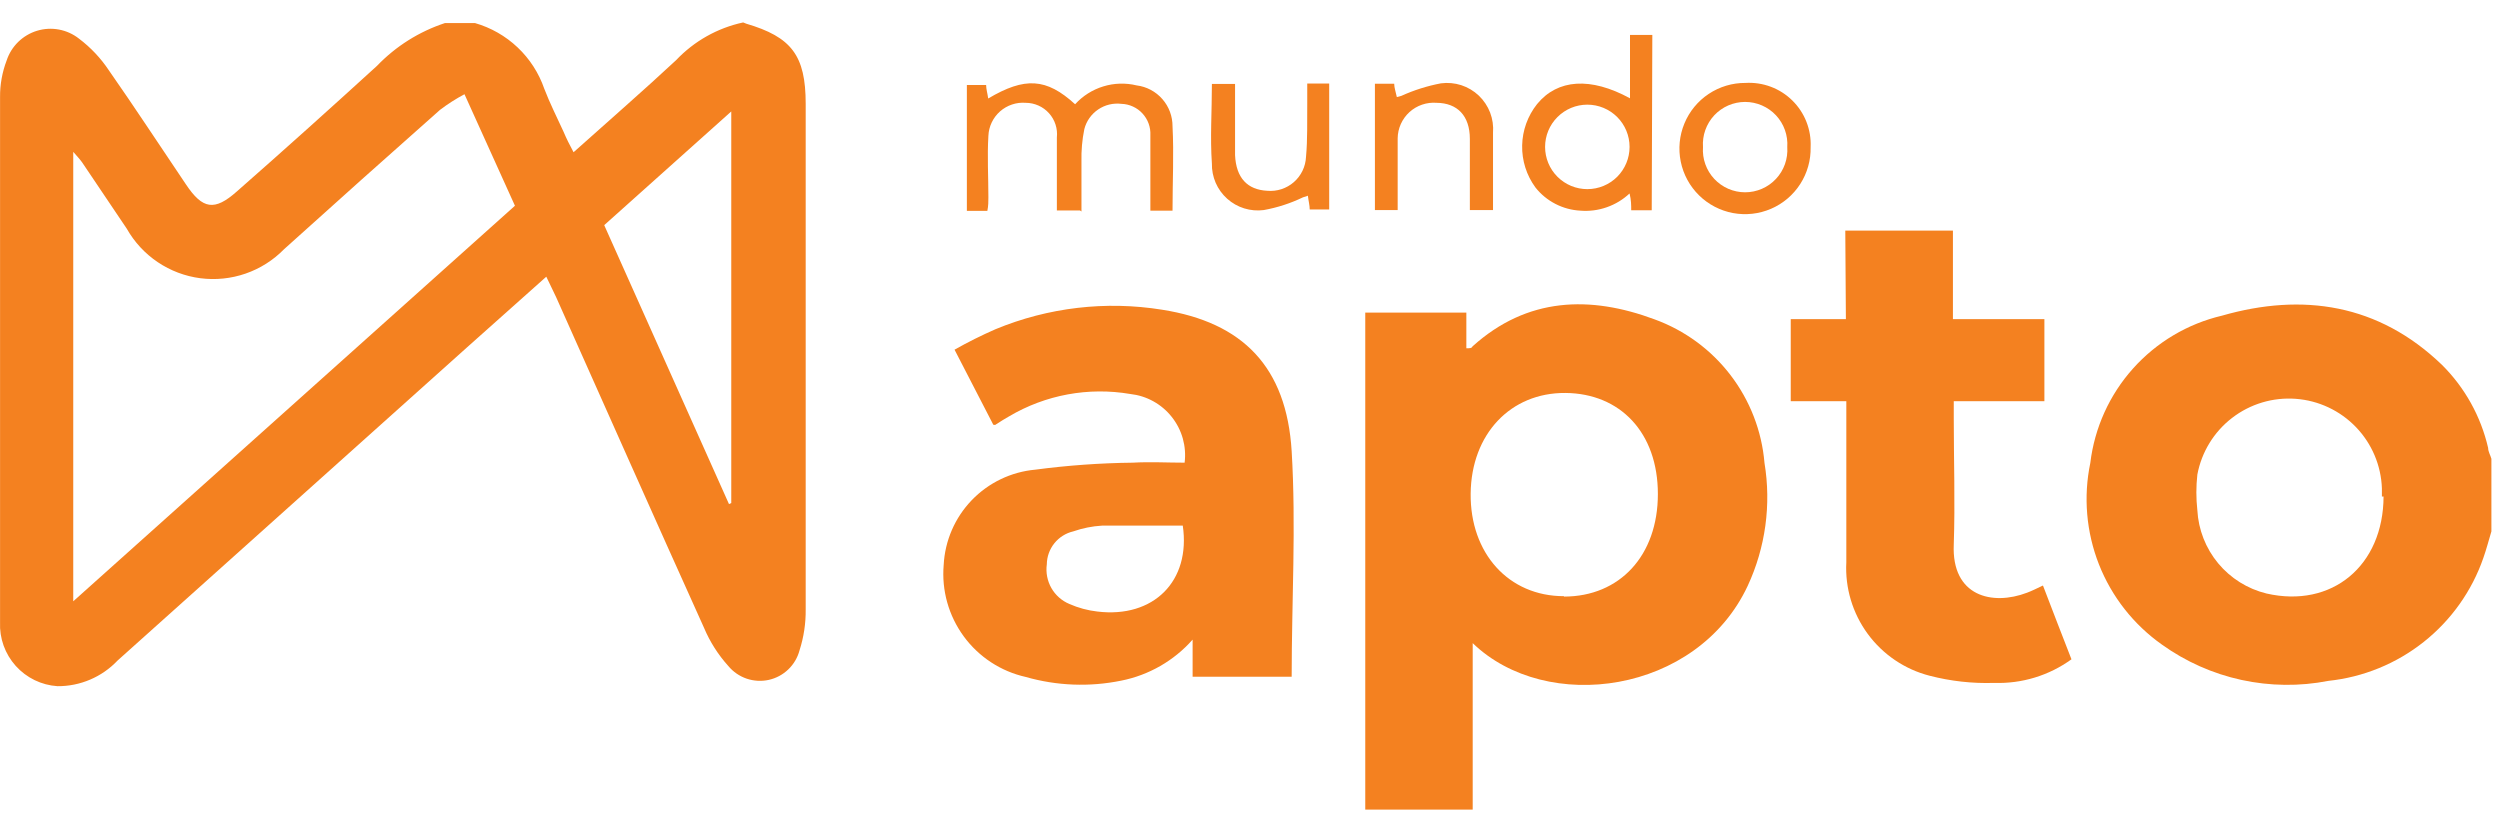
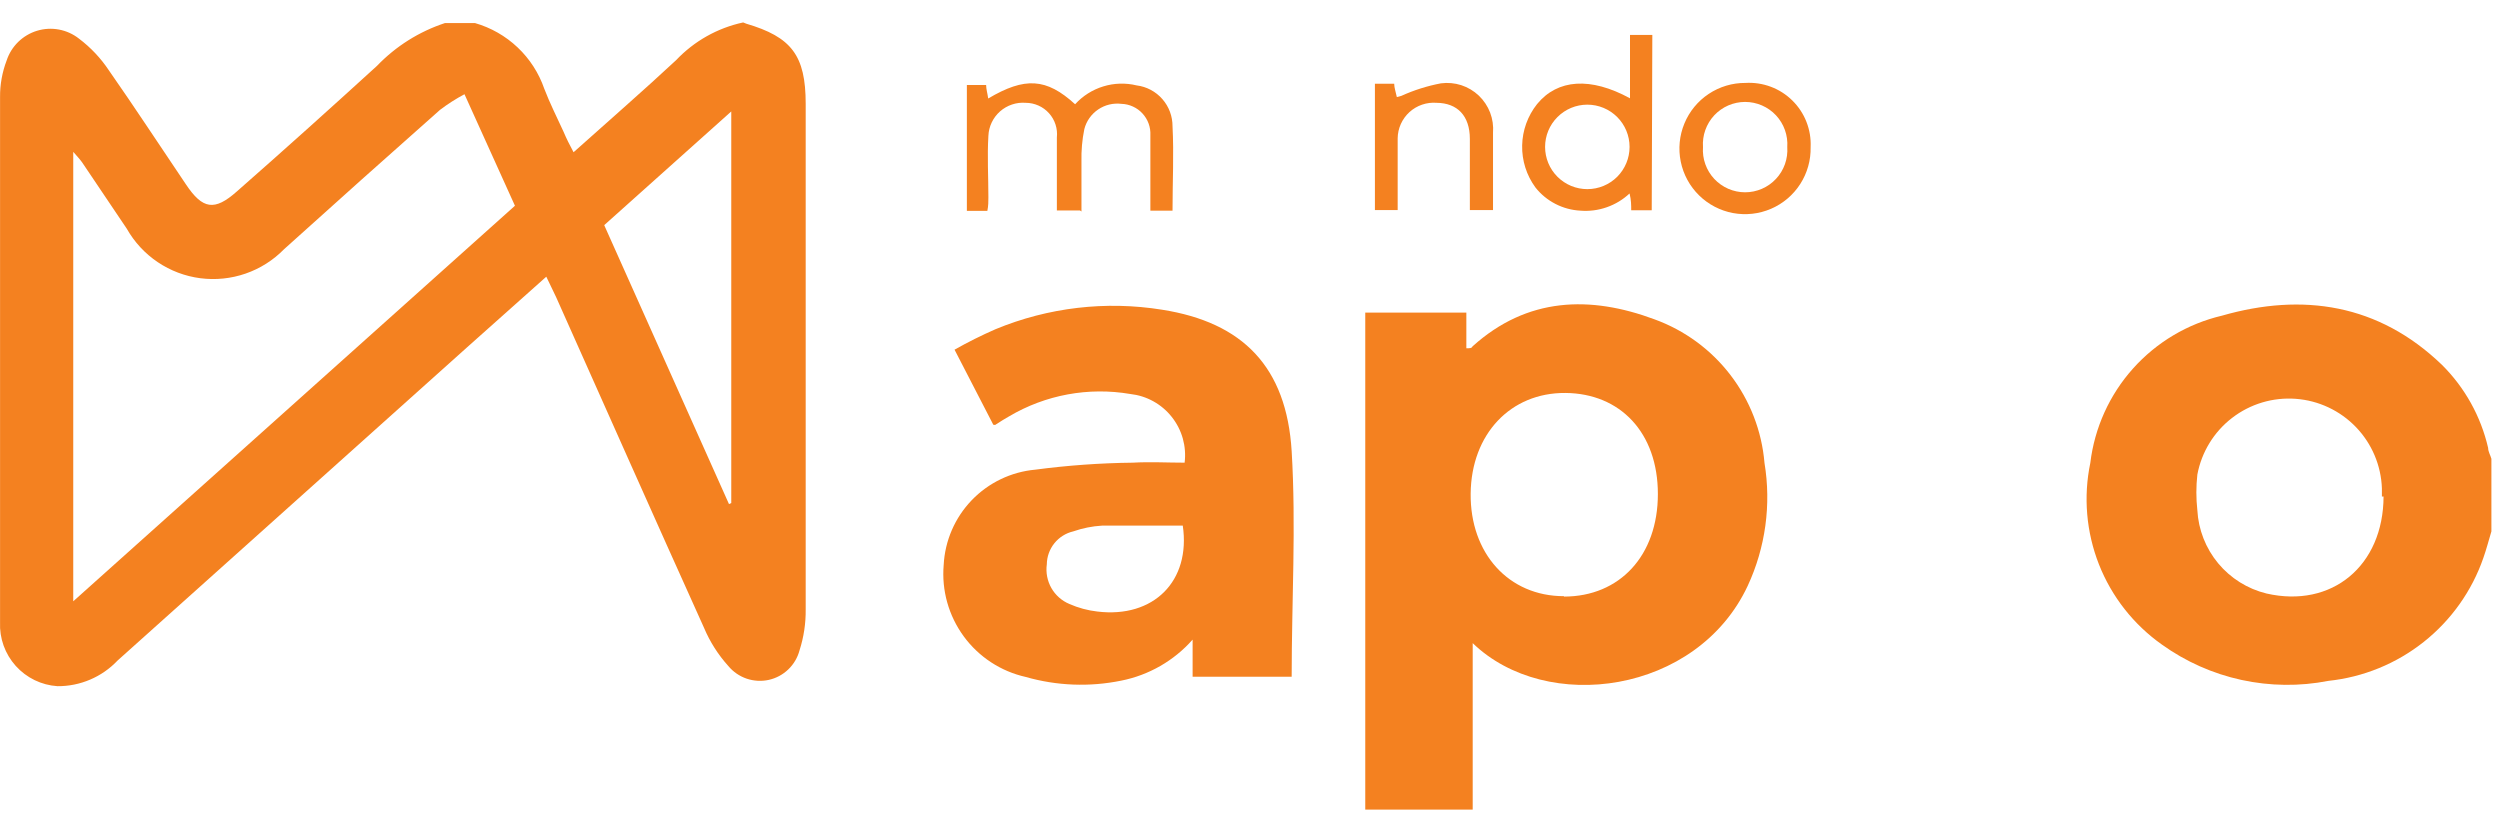
<svg xmlns="http://www.w3.org/2000/svg" width="87" height="29" viewBox="0 0 87 29" fill="none">
  <path d="M21.031 7.845L25.369 17.543L25.448 17.507V3.878L21.031 7.831V7.845ZM2.549 20.925L17.92 7.16L16.164 3.279C15.867 3.437 15.584 3.618 15.315 3.821C13.493 5.434 11.683 7.051 9.885 8.673C9.51 9.056 9.052 9.346 8.546 9.521C8.04 9.696 7.501 9.751 6.97 9.682C6.439 9.613 5.932 9.421 5.488 9.122C5.044 8.823 4.676 8.425 4.412 7.959L2.856 5.648C2.778 5.54 2.685 5.441 2.549 5.284V20.925ZM25.969 0.824C27.539 1.288 28.038 1.923 28.038 3.614C28.038 9.47 28.038 15.333 28.038 21.203C28.044 21.688 27.972 22.169 27.824 22.631C27.757 22.884 27.622 23.114 27.433 23.295C27.244 23.477 27.009 23.603 26.753 23.66C26.498 23.716 26.231 23.701 25.983 23.617C25.735 23.532 25.516 23.381 25.348 23.18C24.992 22.786 24.705 22.335 24.499 21.846C22.772 18.021 21.066 14.175 19.354 10.343C19.254 10.122 19.14 9.908 19.011 9.629L16.257 12.084L4.091 22.987C3.822 23.271 3.498 23.497 3.138 23.65C2.778 23.804 2.391 23.882 2 23.879C1.442 23.843 0.921 23.589 0.547 23.173C0.174 22.757 -0.022 22.212 0.002 21.653C0.002 21.175 0.002 20.704 0.002 20.226C0.002 14.608 0.002 8.992 0.002 3.378C-0.002 2.945 0.076 2.514 0.23 2.108C0.31 1.863 0.449 1.64 0.633 1.459C0.818 1.279 1.043 1.145 1.291 1.07C1.538 0.995 1.8 0.981 2.054 1.029C2.308 1.077 2.546 1.185 2.749 1.345C3.156 1.652 3.509 2.026 3.791 2.451C4.704 3.757 5.575 5.091 6.467 6.411C7.052 7.289 7.466 7.353 8.244 6.661C9.87 5.234 11.505 3.764 13.117 2.294C13.773 1.61 14.587 1.098 15.486 0.802H16.528C17.084 0.962 17.593 1.252 18.013 1.65C18.433 2.047 18.751 2.54 18.94 3.086C19.133 3.592 19.383 4.085 19.611 4.584C19.711 4.82 19.825 5.048 19.96 5.298C21.195 4.192 22.387 3.157 23.528 2.094C24.156 1.431 24.969 0.973 25.862 0.781L25.969 0.824Z" fill="#F48120" />
  <path d="M82.89 17.279V16.993C82.862 16.196 82.54 15.438 81.987 14.863C81.434 14.289 80.689 13.938 79.893 13.879C79.098 13.82 78.309 14.056 77.677 14.543C77.045 15.029 76.615 15.731 76.468 16.515C76.422 16.928 76.422 17.344 76.468 17.757C76.505 18.434 76.759 19.081 77.192 19.603C77.625 20.124 78.215 20.493 78.873 20.654C81.149 21.175 82.94 19.691 82.948 17.279H82.89ZM86.701 18.492C86.608 18.799 86.53 19.106 86.422 19.412C86.023 20.565 85.303 21.579 84.348 22.337C83.392 23.096 82.241 23.566 81.028 23.694C80.027 23.89 78.997 23.878 78 23.661C77.004 23.444 76.062 23.025 75.234 22.431C74.248 21.734 73.487 20.765 73.044 19.642C72.602 18.518 72.497 17.29 72.743 16.109C72.89 14.888 73.409 13.742 74.228 12.826C75.047 11.91 76.128 11.267 77.325 10.985C80.136 10.179 82.776 10.578 84.974 12.691C85.775 13.484 86.334 14.489 86.587 15.588C86.587 15.716 86.665 15.837 86.701 15.966V18.492Z" fill="#F48120" />
  <path d="M54.426 20.761C56.367 20.761 57.694 19.334 57.694 17.193C57.694 15.052 56.381 13.69 54.476 13.675C52.571 13.661 51.2 15.102 51.179 17.179C51.158 19.255 52.499 20.747 54.426 20.747V20.761ZM51.25 22.345V28.175H47.511V10.878H51.029V12.12C51.151 12.12 51.215 12.12 51.243 12.055C53.148 10.336 55.339 10.279 57.58 11.114C58.627 11.495 59.544 12.167 60.221 13.052C60.899 13.937 61.31 14.998 61.404 16.108C61.644 17.562 61.44 19.054 60.819 20.39C59.057 24.151 53.819 24.864 51.25 22.381" fill="#F48120" />
  <path d="M41.16 18.292C40.204 18.292 39.277 18.292 38.349 18.292C38.008 18.312 37.672 18.38 37.35 18.492C37.09 18.552 36.858 18.699 36.691 18.907C36.524 19.115 36.432 19.374 36.429 19.64C36.39 19.924 36.446 20.214 36.587 20.463C36.729 20.712 36.95 20.907 37.214 21.018C37.525 21.155 37.855 21.244 38.192 21.282C40.14 21.517 41.446 20.226 41.16 18.285V18.292ZM34.567 14.781L33.218 12.169C33.681 11.907 34.158 11.669 34.645 11.456C36.477 10.698 38.483 10.463 40.44 10.778C43.251 11.22 44.771 12.769 44.95 15.702C45.107 18.306 44.95 20.932 44.95 23.551H41.503V22.259C40.854 22.994 39.981 23.495 39.02 23.686C37.917 23.912 36.777 23.868 35.695 23.558C34.828 23.363 34.062 22.861 33.538 22.145C33.013 21.428 32.765 20.547 32.84 19.662C32.883 18.817 33.23 18.017 33.816 17.407C34.402 16.798 35.188 16.42 36.03 16.344C37.154 16.195 38.286 16.114 39.419 16.101C40.026 16.066 40.625 16.101 41.225 16.101C41.26 15.82 41.238 15.534 41.162 15.261C41.085 14.988 40.955 14.733 40.779 14.511C40.603 14.288 40.385 14.103 40.137 13.966C39.889 13.828 39.616 13.742 39.334 13.711C37.88 13.463 36.386 13.738 35.117 14.489C34.974 14.567 34.831 14.66 34.631 14.788" fill="#F48120" />
-   <path d="M64.216 8.024H67.962V11.106H71.145V13.961H67.991V14.567C67.991 15.994 68.041 17.493 67.991 18.948C67.912 20.754 69.332 21.089 70.545 20.625C70.717 20.561 70.881 20.476 71.095 20.376C71.43 21.246 71.751 22.088 72.087 22.944C71.306 23.509 70.36 23.798 69.397 23.765C68.639 23.79 67.882 23.705 67.149 23.515C66.285 23.293 65.525 22.778 64.997 22.059C64.469 21.34 64.205 20.46 64.252 19.569C64.252 17.935 64.252 16.308 64.252 14.674V13.961H62.318V11.106H64.237L64.216 8.024Z" fill="#F48120" />
  <path d="M37.585 7.324H36.779V5.64C36.779 5.355 36.779 5.069 36.779 4.784C36.795 4.632 36.779 4.478 36.732 4.333C36.685 4.187 36.607 4.053 36.505 3.94C36.403 3.826 36.278 3.735 36.138 3.673C35.999 3.611 35.847 3.578 35.694 3.578C35.533 3.565 35.371 3.585 35.218 3.637C35.064 3.688 34.923 3.77 34.801 3.877C34.68 3.984 34.582 4.115 34.512 4.261C34.442 4.407 34.403 4.565 34.396 4.727C34.353 5.44 34.396 6.154 34.396 6.868C34.396 7.017 34.396 7.16 34.36 7.339H33.647V2.957H34.317C34.317 3.1 34.367 3.257 34.389 3.428C35.666 2.672 36.415 2.715 37.414 3.628C37.679 3.337 38.018 3.122 38.395 3.007C38.771 2.891 39.172 2.879 39.555 2.972C39.902 3.015 40.22 3.185 40.45 3.448C40.681 3.711 40.806 4.049 40.804 4.399C40.854 5.355 40.804 6.325 40.804 7.331H40.033C40.033 6.896 40.033 6.482 40.033 6.068C40.033 5.655 40.033 5.162 40.033 4.706C40.04 4.568 40.019 4.43 39.972 4.3C39.925 4.17 39.852 4.051 39.758 3.949C39.665 3.847 39.552 3.765 39.426 3.708C39.301 3.65 39.165 3.618 39.027 3.614C38.742 3.579 38.453 3.648 38.216 3.81C37.978 3.971 37.807 4.213 37.735 4.491C37.659 4.862 37.626 5.24 37.635 5.619C37.635 6.183 37.635 6.746 37.635 7.36" fill="#F48120" />
  <path d="M56.709 5.112C56.709 4.722 56.554 4.348 56.279 4.073C56.003 3.797 55.629 3.642 55.239 3.642C54.849 3.642 54.476 3.797 54.2 4.073C53.924 4.348 53.769 4.722 53.769 5.112C53.769 5.502 53.924 5.876 54.2 6.152C54.476 6.427 54.849 6.582 55.239 6.582C55.629 6.582 56.003 6.427 56.279 6.152C56.554 5.876 56.709 5.502 56.709 5.112ZM57.48 7.317H56.766C56.766 7.132 56.766 6.968 56.709 6.732C56.481 6.946 56.211 7.109 55.916 7.212C55.621 7.316 55.308 7.356 54.997 7.331C54.694 7.315 54.398 7.235 54.129 7.096C53.859 6.957 53.622 6.763 53.434 6.525C53.123 6.102 52.96 5.588 52.971 5.063C52.981 4.538 53.164 4.032 53.491 3.621C54.205 2.75 55.353 2.672 56.724 3.421V1.216H57.501L57.48 7.317Z" fill="#F48120" />
  <path d="M62.197 5.119C62.211 4.918 62.183 4.716 62.116 4.526C62.048 4.336 61.943 4.162 61.805 4.014C61.668 3.867 61.501 3.749 61.316 3.669C61.131 3.589 60.932 3.547 60.73 3.547C60.529 3.547 60.329 3.589 60.144 3.669C59.959 3.749 59.793 3.867 59.655 4.014C59.518 4.162 59.412 4.336 59.345 4.526C59.277 4.716 59.25 4.918 59.264 5.119C59.25 5.321 59.277 5.523 59.345 5.713C59.412 5.903 59.518 6.077 59.655 6.224C59.793 6.372 59.959 6.489 60.144 6.57C60.329 6.65 60.529 6.692 60.73 6.692C60.932 6.692 61.131 6.65 61.316 6.57C61.501 6.489 61.668 6.372 61.805 6.224C61.943 6.077 62.048 5.903 62.116 5.713C62.183 5.523 62.211 5.321 62.197 5.119ZM63.01 5.119C63.02 5.574 62.894 6.021 62.649 6.403C62.404 6.785 62.05 7.086 61.632 7.266C61.215 7.446 60.754 7.497 60.307 7.414C59.861 7.33 59.449 7.115 59.126 6.797C58.802 6.478 58.58 6.07 58.49 5.625C58.399 5.18 58.443 4.717 58.617 4.298C58.79 3.878 59.085 3.519 59.463 3.268C59.842 3.016 60.287 2.883 60.741 2.886C61.041 2.868 61.341 2.913 61.622 3.018C61.903 3.123 62.159 3.286 62.373 3.497C62.587 3.708 62.755 3.961 62.864 4.24C62.974 4.52 63.024 4.819 63.01 5.119Z" fill="#F48120" />
  <path d="M48.639 7.31H47.847V2.915H48.518C48.518 3.05 48.575 3.207 48.61 3.378L48.767 3.336C49.207 3.136 49.67 2.99 50.145 2.9C50.382 2.869 50.624 2.891 50.852 2.964C51.079 3.038 51.288 3.162 51.462 3.327C51.635 3.492 51.77 3.694 51.856 3.917C51.941 4.141 51.976 4.381 51.957 4.62C51.957 5.512 51.957 6.397 51.957 7.31H51.151V6.083C51.151 5.669 51.151 5.248 51.151 4.834C51.151 4.028 50.715 3.585 49.995 3.578C49.823 3.564 49.651 3.586 49.488 3.642C49.326 3.697 49.176 3.786 49.049 3.901C48.922 4.017 48.82 4.158 48.749 4.315C48.679 4.471 48.641 4.641 48.639 4.813C48.639 5.626 48.639 6.433 48.639 7.31Z" fill="#F48120" />
-   <path d="M45.492 2.907H46.256V7.289H45.578C45.578 7.146 45.535 6.989 45.514 6.811L45.342 6.868C44.91 7.076 44.452 7.225 43.979 7.31C43.751 7.34 43.519 7.32 43.299 7.252C43.079 7.184 42.876 7.069 42.705 6.915C42.533 6.761 42.397 6.572 42.305 6.361C42.214 6.149 42.169 5.921 42.174 5.69C42.11 4.784 42.174 3.878 42.174 2.922H42.98V4.149C42.98 4.563 42.98 4.984 42.98 5.398C43.016 6.19 43.408 6.604 44.101 6.639C44.267 6.654 44.435 6.635 44.594 6.583C44.753 6.531 44.9 6.448 45.026 6.338C45.152 6.228 45.254 6.094 45.327 5.943C45.4 5.793 45.441 5.629 45.449 5.462C45.507 4.841 45.485 4.213 45.492 3.592C45.492 3.364 45.492 3.143 45.492 2.879" fill="#F48120" />
</svg>